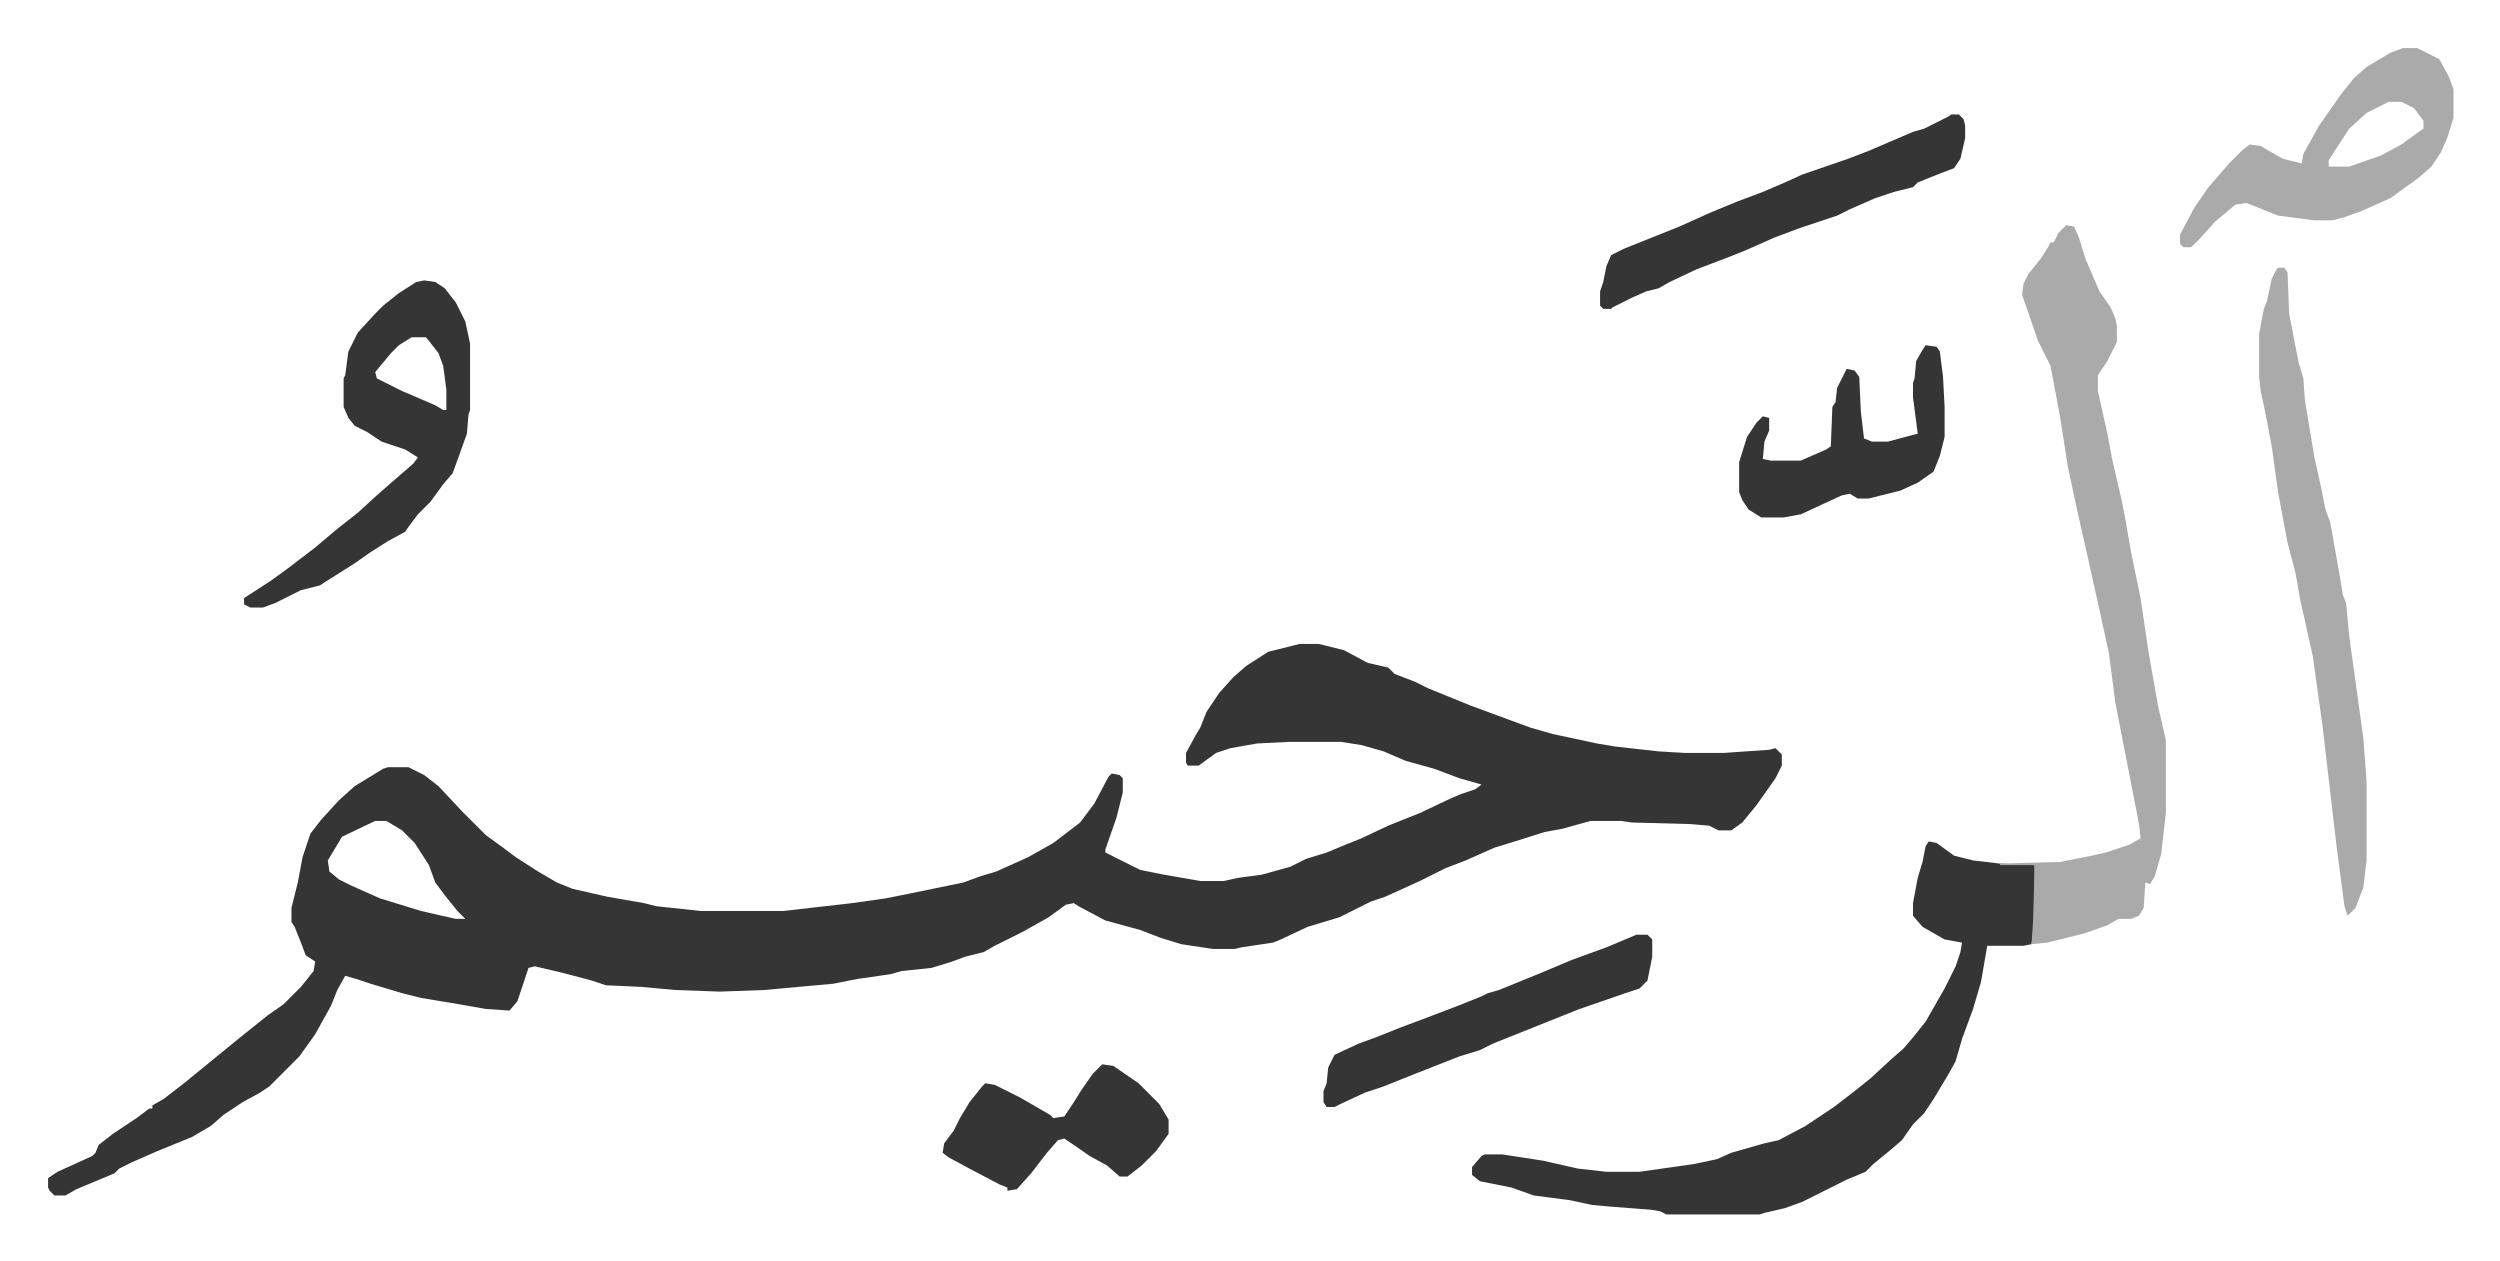
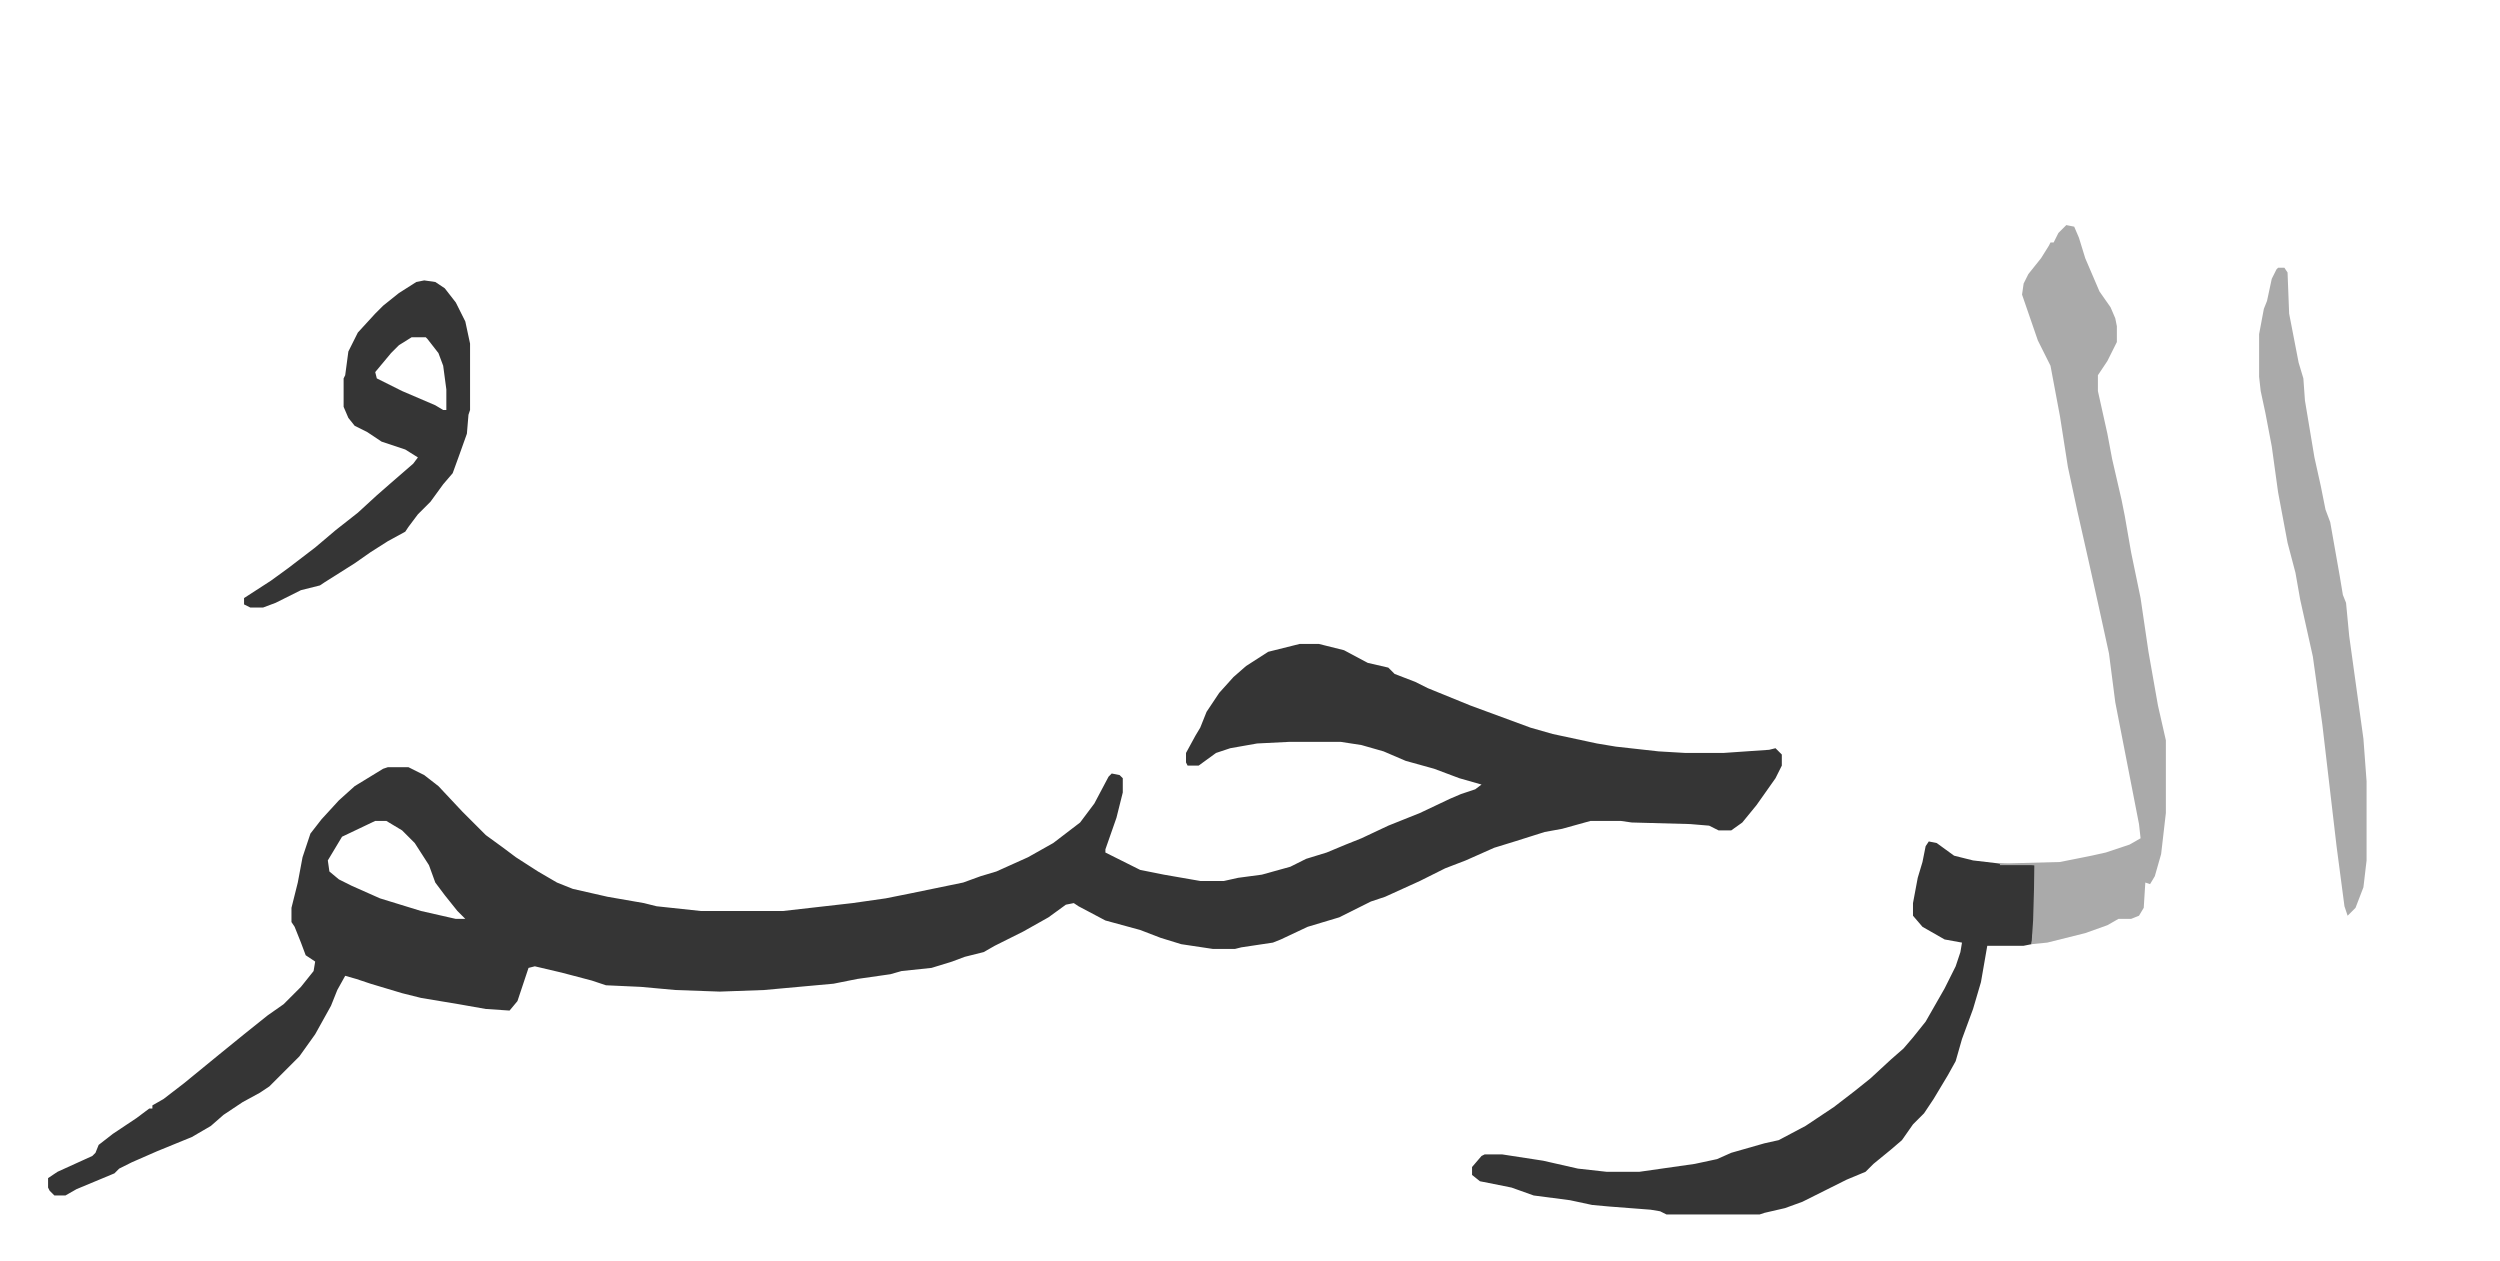
<svg xmlns="http://www.w3.org/2000/svg" role="img" viewBox="-30.42 347.58 1581.84 797.84">
  <path fill="#353535" id="rule_normal" d="M792 755h12l16 4 15 8 13 3 4 4 13 5 8 4 27 11 38 14 14 4 28 6 12 2 27 3 17 1h24l29-2 4-1 4 4v7l-4 8-12 17-9 11-7 5h-8l-6-3-12-1-37-1-7-1h-19l-18 5-11 2-19 6-13 4-18 8-13 5-16 8-22 10-9 3-10 5-10 5-20 6-17 8-5 2-20 3-4 1h-14l-20-3-13-4-13-5-22-6-17-9-3-2-5 1-11 8-16 9-10 5-8 4-7 4-12 3-8 3-13 4-19 2-7 2-21 3-15 3-44 4-28 1-28-1-22-2-22-1-9-3-19-5-17-4-4 1-7 21-5 6-15-1-17-3-24-4-12-3-20-6-9-3-7-2-5 9-4 10-10 18-10 14-19 19-6 4-11 6-12 8-8 7-12 7-22 9-16 7-8 4-3 3-24 10-7 4H4l-3-3-1-2v-6l6-4 22-10 2-2 2-5 9-7 15-10 8-6h2v-2l7-4 13-10 11-9 11-9 16-13 15-12 10-7 11-11 8-10 1-6-6-4-3-8-4-10-2-3v-9l4-16 3-16 2-6 3-9 7-9 11-12 10-9 18-11 3-1h13l10 5 9 7 15 16 10 10 5 5 11 8 8 6 14 9 12 7 10 4 22 5 23 4 8 2 28 3h52l44-5 21-3 15-3 34-7 11-4 10-3 20-9 16-9 17-13 9-12 9-17 2-2 5 1 2 2v9l-4 16-7 20v2l22 11 15 3 23 4h15l9-2 15-2 18-5 10-5 13-4 12-5 10-4 17-8 20-8 19-9 7-3 9-3 4-3-14-4-16-6-18-5-14-6-14-4-13-2h-33l-20 1-17 3-9 3-11 8h-7l-1-2v-6l6-11 3-5 4-10 8-12 9-10 8-7 14-9 16-4zM207 867l-21 10-9 15 1 7 6 5 8 4 18 8 26 8 22 5h6l-5-5-8-10-6-8-4-11-9-14-8-8-10-6zm983 13l5 1 11 8 12 3 17 2 22 1v35l-2 15-5 1h-23l-4 23-5 17-7 19-4 14-5 9-9 15-6 9-7 7-7 10-7 6-11 9-5 5-12 5-28 14-11 4-13 3-3 1h-59l-4-2-6-1-26-2-11-1-14-3-23-3-14-5-20-4-5-4v-5l6-7 2-1h11l26 4 22 5 18 2h21l35-5 14-3 9-4 21-6 9-2 17-9 18-12 13-10 10-8 13-12 8-7 6-7 8-10 12-21 7-14 3-9 1-6-11-2-14-8-6-7v-8l3-16 3-10 2-10z" />
  <path fill="#aaa" id="rule_hamzat_wasl" d="M1277 490l5 1 3 7 4 13 9 21 7 10 3 7 1 5v10l-6 12-6 9v10l6 27 3 16 6 26 2 10 4 23 6 29 5 34 6 34 5 22v46l-3 26-4 14-3 5-3-1-1 16-3 5-5 2h-8l-7 4-14 5-24 6-10 1 1-15 1-35h-22v-1l38-1 20-4 9-2 15-5 7-4-1-9-15-77-4-31-7-32-6-27-7-31-6-28-5-32-6-32-8-16-10-29 1-7 3-6 8-10 5-8 1-2h2l3-6zm134 27h4l2 3 1 26 6 31 3 10 1 14 6 36 4 18 3 15 3 8 6 34 2 12 2 5 2 21 9 65 2 27v50l-2 17-5 13-5 5-2-6-5-38-9-77-6-43-8-36-3-17-5-19-6-32-4-29-4-21-3-14-1-9v-27l3-16 2-5 3-14 3-6z" />
  <path fill="#353535" id="rule_normal" d="M238 525l7 1 6 4 7 9 6 12 3 14v42l-1 3-1 12-5 14-4 11-6 7-8 11-8 8-6 8-2 3-11 6-11 7-10 7-19 12-3 2-12 3-16 8-8 3h-8l-4-2v-4l17-11 11-8 17-13 13-11 14-11 12-11 8-7 15-13 3-4-8-5-15-5-9-6-8-4-4-5-3-7v-18l1-2 2-15 6-12 11-12 5-5 10-8 11-7zm-8 36l-8 5-5 5-5 6-5 6 1 4 16 8 21 9 5 3h2v-13l-2-15-3-8-7-9-1-1z" />
-   <path fill="#aaa" id="rule_hamzat_wasl" d="M1490 378h9l14 7 6 11 3 8v18l-4 13-4 9-6 9-8 7-18 13-18 8-11 4-8 2h-11l-23-3-10-4-10-4-7 1-13 11-9 10-5 5-1 1h-5l-2-2v-6l9-17 9-13 13-15 9-9 4-3 7 1 14 8 12 3 1-6 10-18 14-20 8-10 8-7 15-9zm-9 34l-14 7-11 10-13 20v4h13l20-7 13-7 11-8 3-2v-5l-6-8-8-4z" />
-   <path fill="#353535" id="rule_normal" d="M1204 420h5l3 3 1 4v8l-3 13-4 6-8 3-15 6-3 3-12 3-12 4-16 7-8 4-24 8-16 6-18 8-10 4-21 8-17 8-7 4-8 2-9 4-12 6-1 1h-5l-2-2v-9l2-6 2-10 3-7 8-4 20-8 15-6 20-9 17-7 16-6 14-6 11-5 29-10 13-5 21-9 7-3 7-2 16-8zm-199 519h7l3 3v11l-3 15-5 5-9 3-29 10-20 8-10 4-25 10-8 4-13 4-28 11-20 8-12 4-15 7-4 2h-5l-2-3v-7l2-5 1-10 4-8 15-7 11-4 15-6 16-6 21-8 15-6 4-2 7-2 27-11 19-8 22-8zm-338 82l7 1 16 11 13 13 6 10v9l-8 11-9 9-9 7h-5l-8-7-11-6-10-7-6-4-4 1-7 8-10 13-9 10-6 1v-2l-5-2-19-10-13-7-4-3 1-6 6-8 4-8 6-10 8-10 2-2 6 1 16 8 19 11 2 2 7-1 6-9 5-8 7-10zm521-455l7 1 2 3 2 16 1 19v19l-3 12-4 10-10 7-11 5-20 5h-7l-5-3-5 1-26 12-11 2h-14l-8-5-4-6-2-5v-19l5-16 6-9 4-4 4 1v8l-3 7-1 11 5 1h19l16-7 3-2 1-25 2-3 1-9 6-12 5 1 3 4 1 22 2 17 5 2h10l15-4 4-1-3-23v-9l1-3 1-11 4-7z" />
</svg>